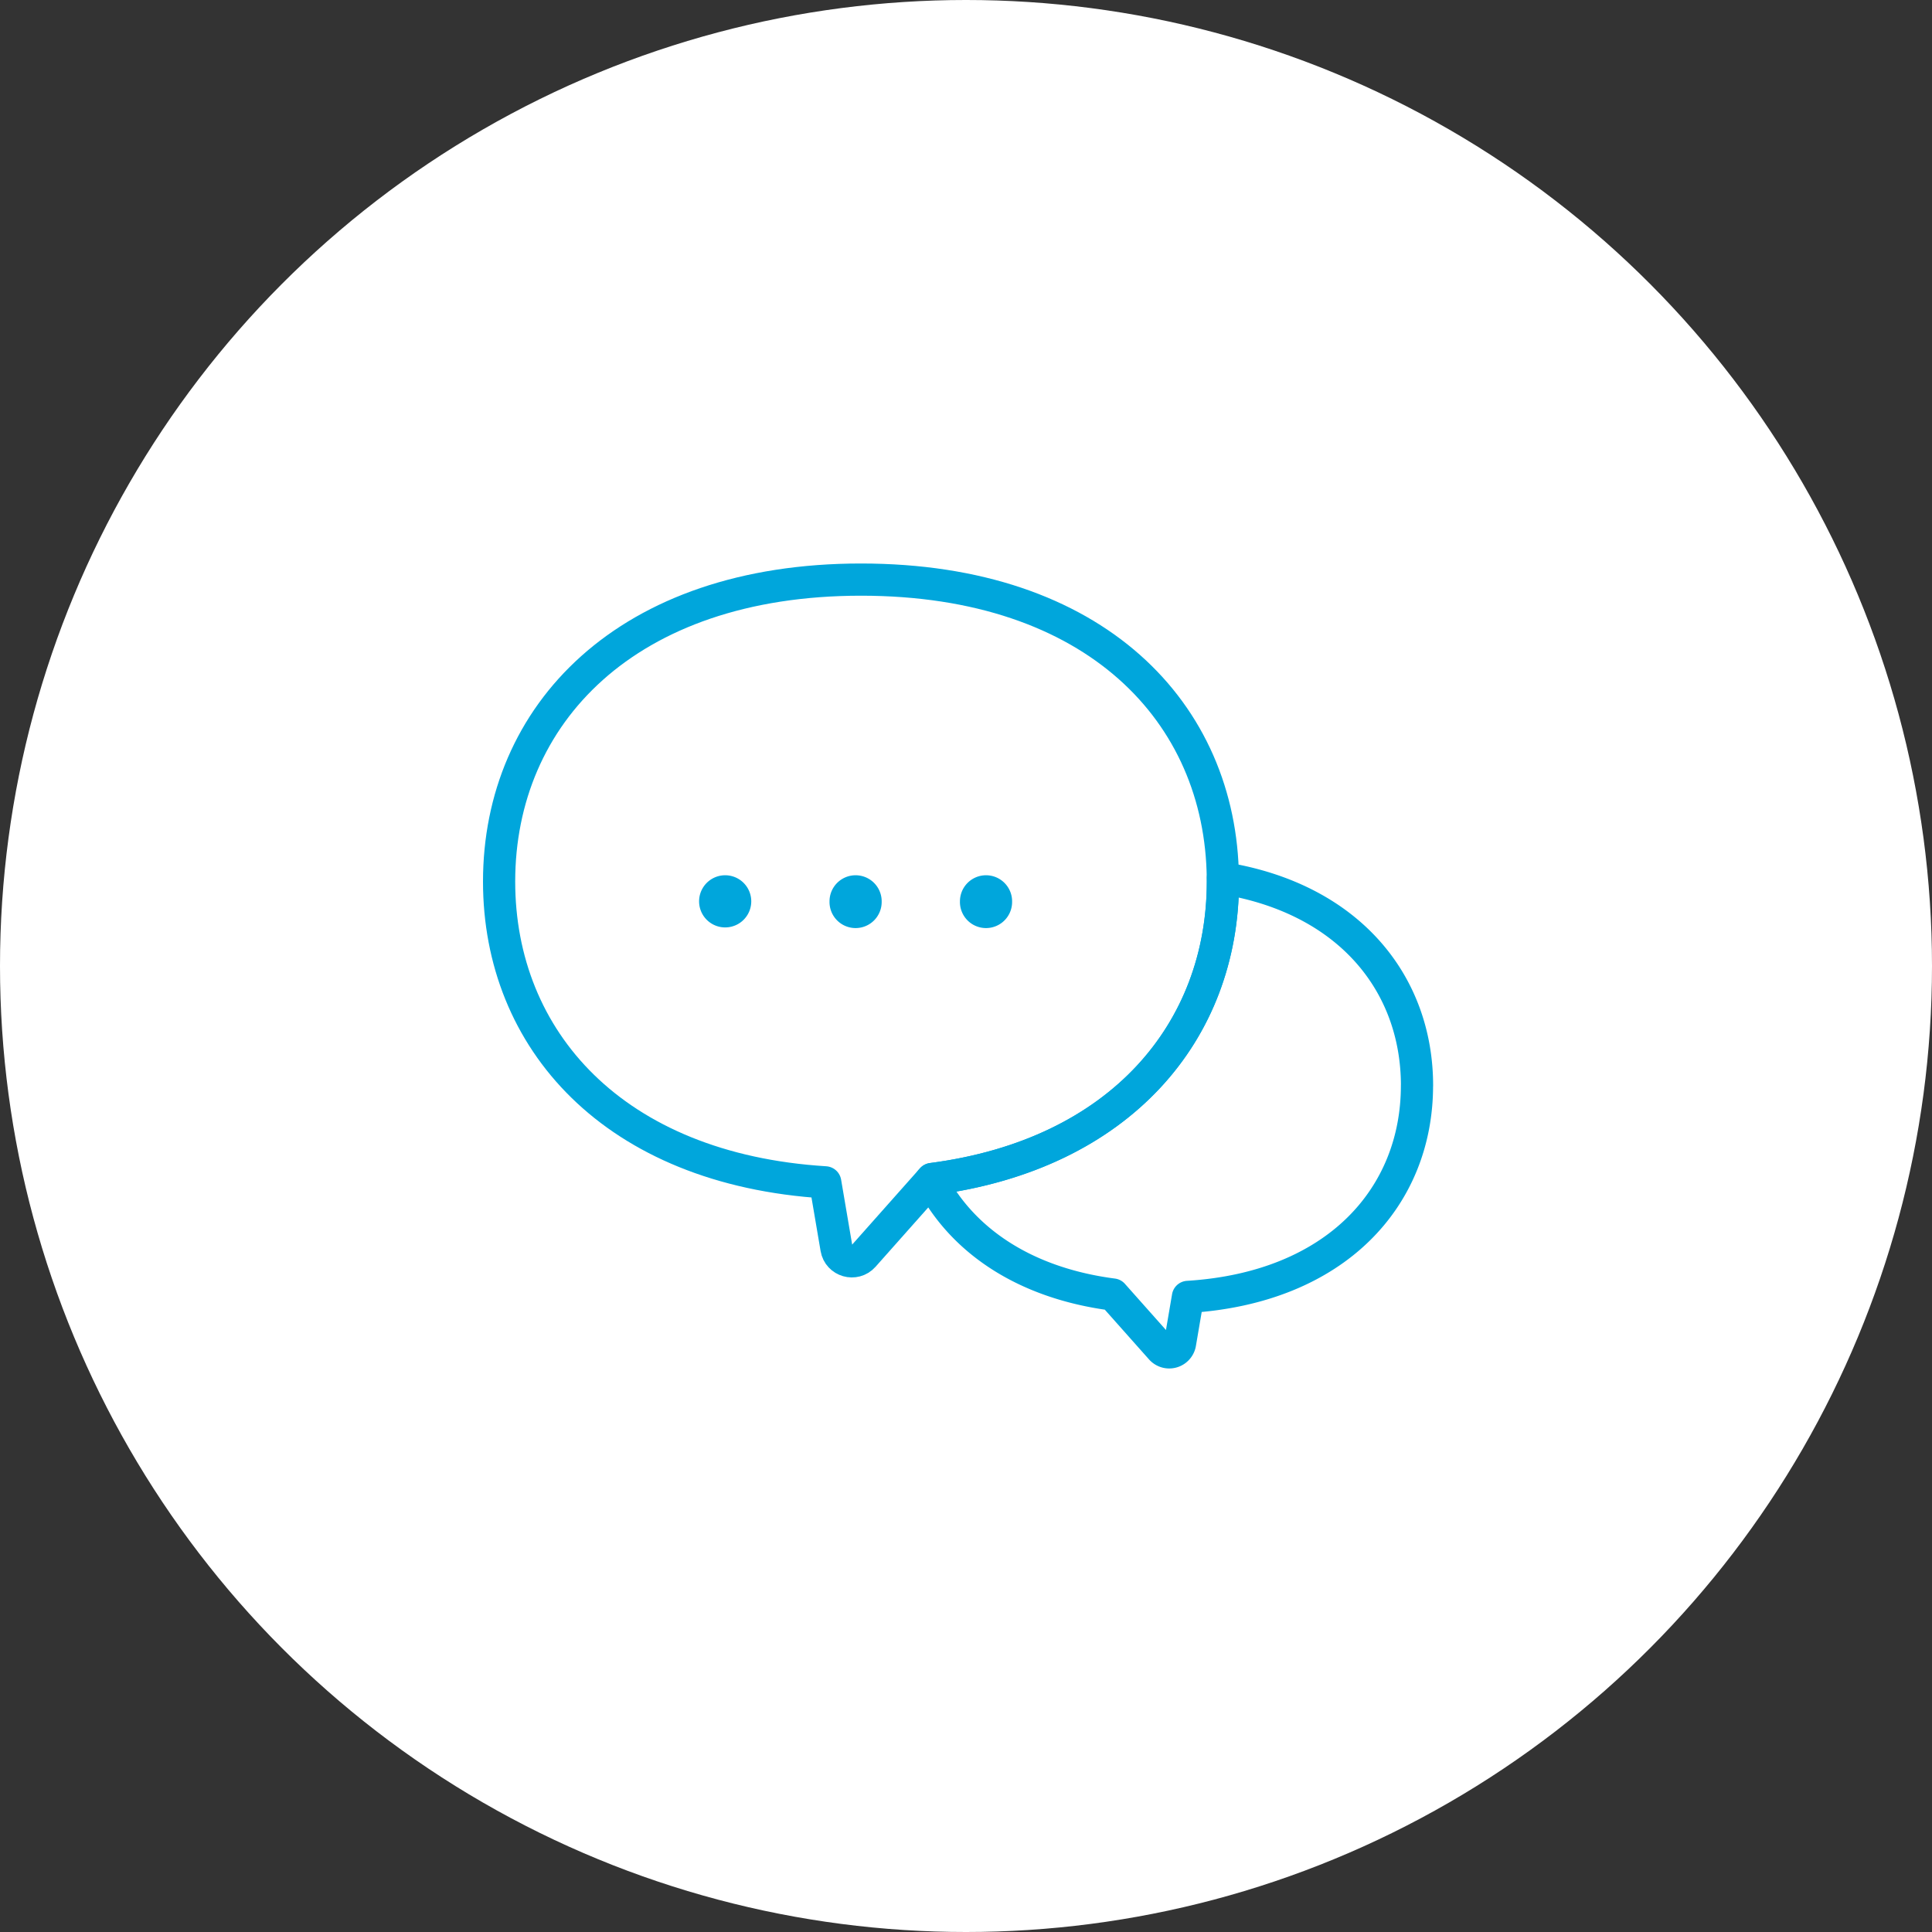
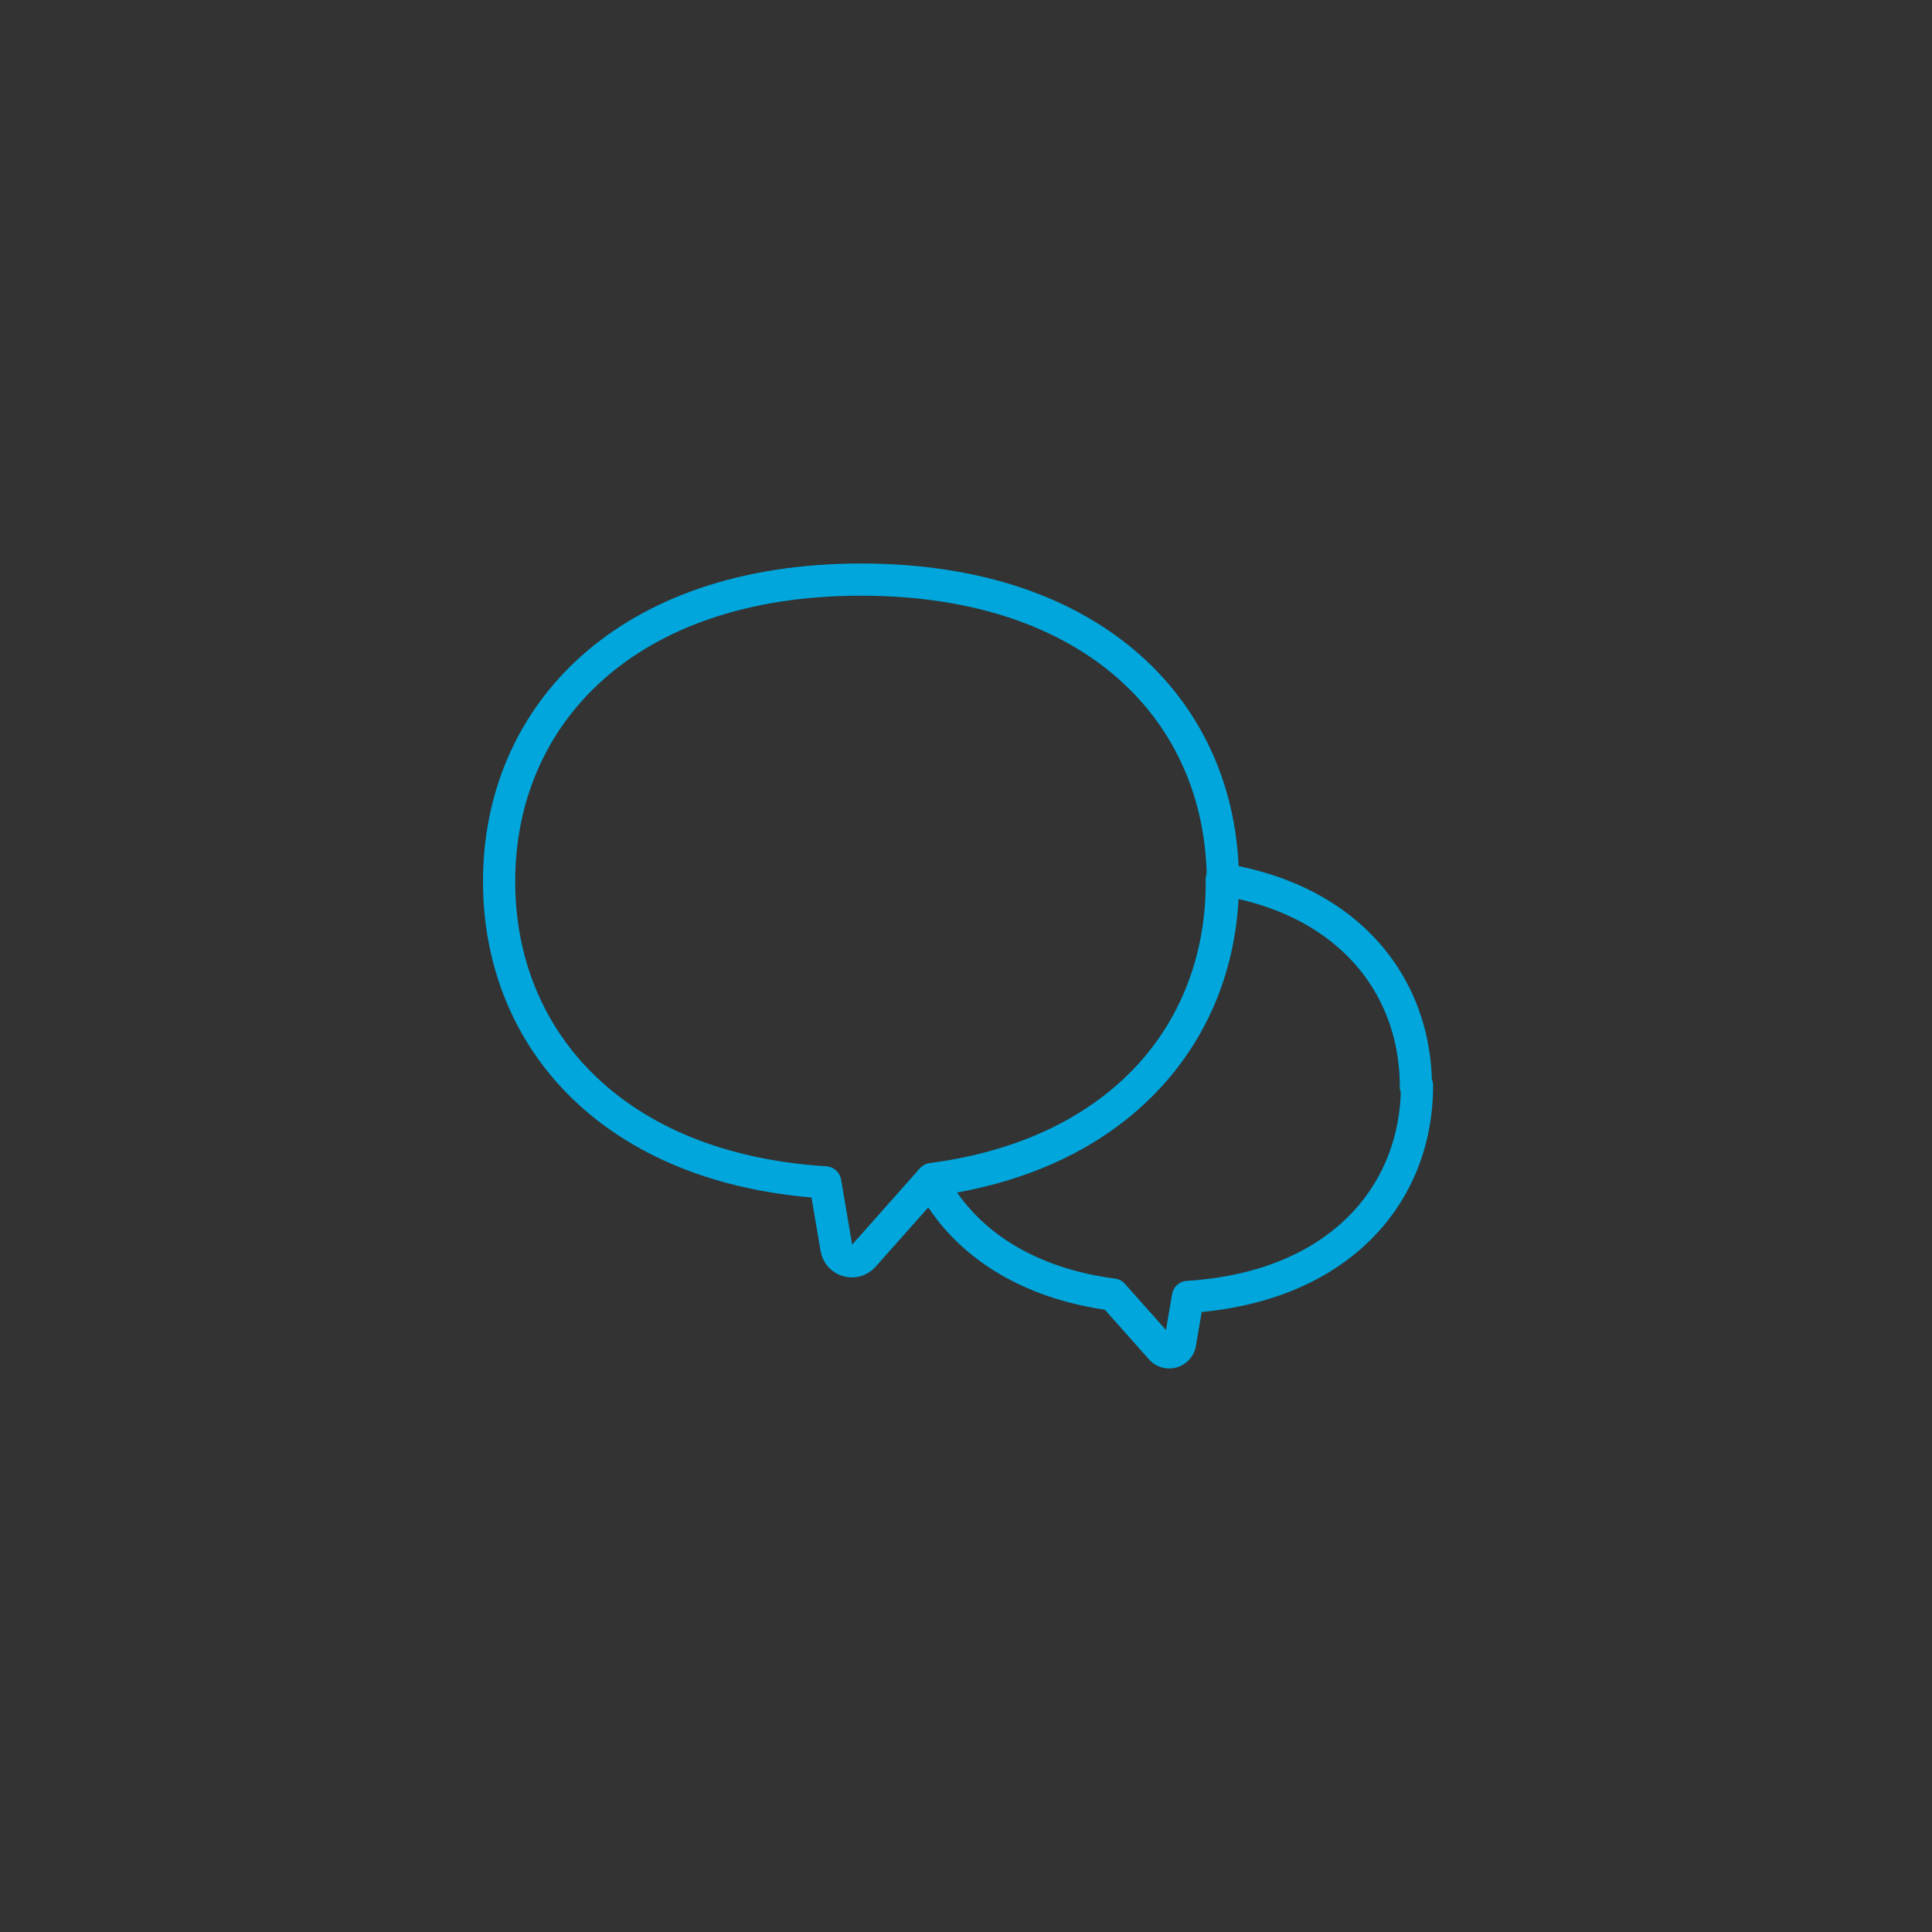
<svg xmlns="http://www.w3.org/2000/svg" width="120" height="120" fill="none">
  <rect width="100%" height="100%" fill="#333333" stroke="none" />
-   <circle cx="60" cy="60" r="60" fill="#fff" />
  <path stroke="#00A6DC" stroke-linecap="round" stroke-linejoin="round" stroke-width="2" d="M75.955 54.755c0 9.259-6.32 16.944-18.068 18.475l-.07.078-4.184 4.711c-.54.605-1.542.32-1.678-.48l-.698-4.102C38.106 72.625 31 64.572 31 54.755 31 44.395 38.904 36 53.477 36c14.572 0 22.369 8.279 22.476 18.543q.002.106.002.215z" />
-   <path stroke="#00A6DC" stroke-linecap="round" stroke-linejoin="round" stroke-width="2" d="M88.011 67.429c0 6.896-4.992 12.551-14.226 13.124l-.491 2.88a.681.681 0 0 1-1.18.337l-2.99-3.364c-5.57-.725-9.4-3.422-11.304-7.097l.07-.078c11.748-1.53 18.068-9.215 18.068-18.474q0-.105-.002-.214c7.843 1.26 12.058 6.552 12.058 12.888z" />
-   <path fill="#00A6DC" d="M46.662 55.983a1.62 1.62 0 1 1-3.24.002 1.62 1.62 0 0 1 3.24-.002M54.762 55.983a1.62 1.62 0 1 1-3.239.002 1.62 1.62 0 0 1 3.24-.002M62.863 55.983a1.62 1.62 0 1 1-3.239.002 1.62 1.62 0 0 1 3.24-.002" />
+   <path stroke="#00A6DC" stroke-linecap="round" stroke-linejoin="round" stroke-width="2" d="M88.011 67.429c0 6.896-4.992 12.551-14.226 13.124l-.491 2.88a.681.681 0 0 1-1.18.337l-2.99-3.364c-5.57-.725-9.4-3.422-11.304-7.097c11.748-1.53 18.068-9.215 18.068-18.474q0-.105-.002-.214c7.843 1.26 12.058 6.552 12.058 12.888z" />
</svg>